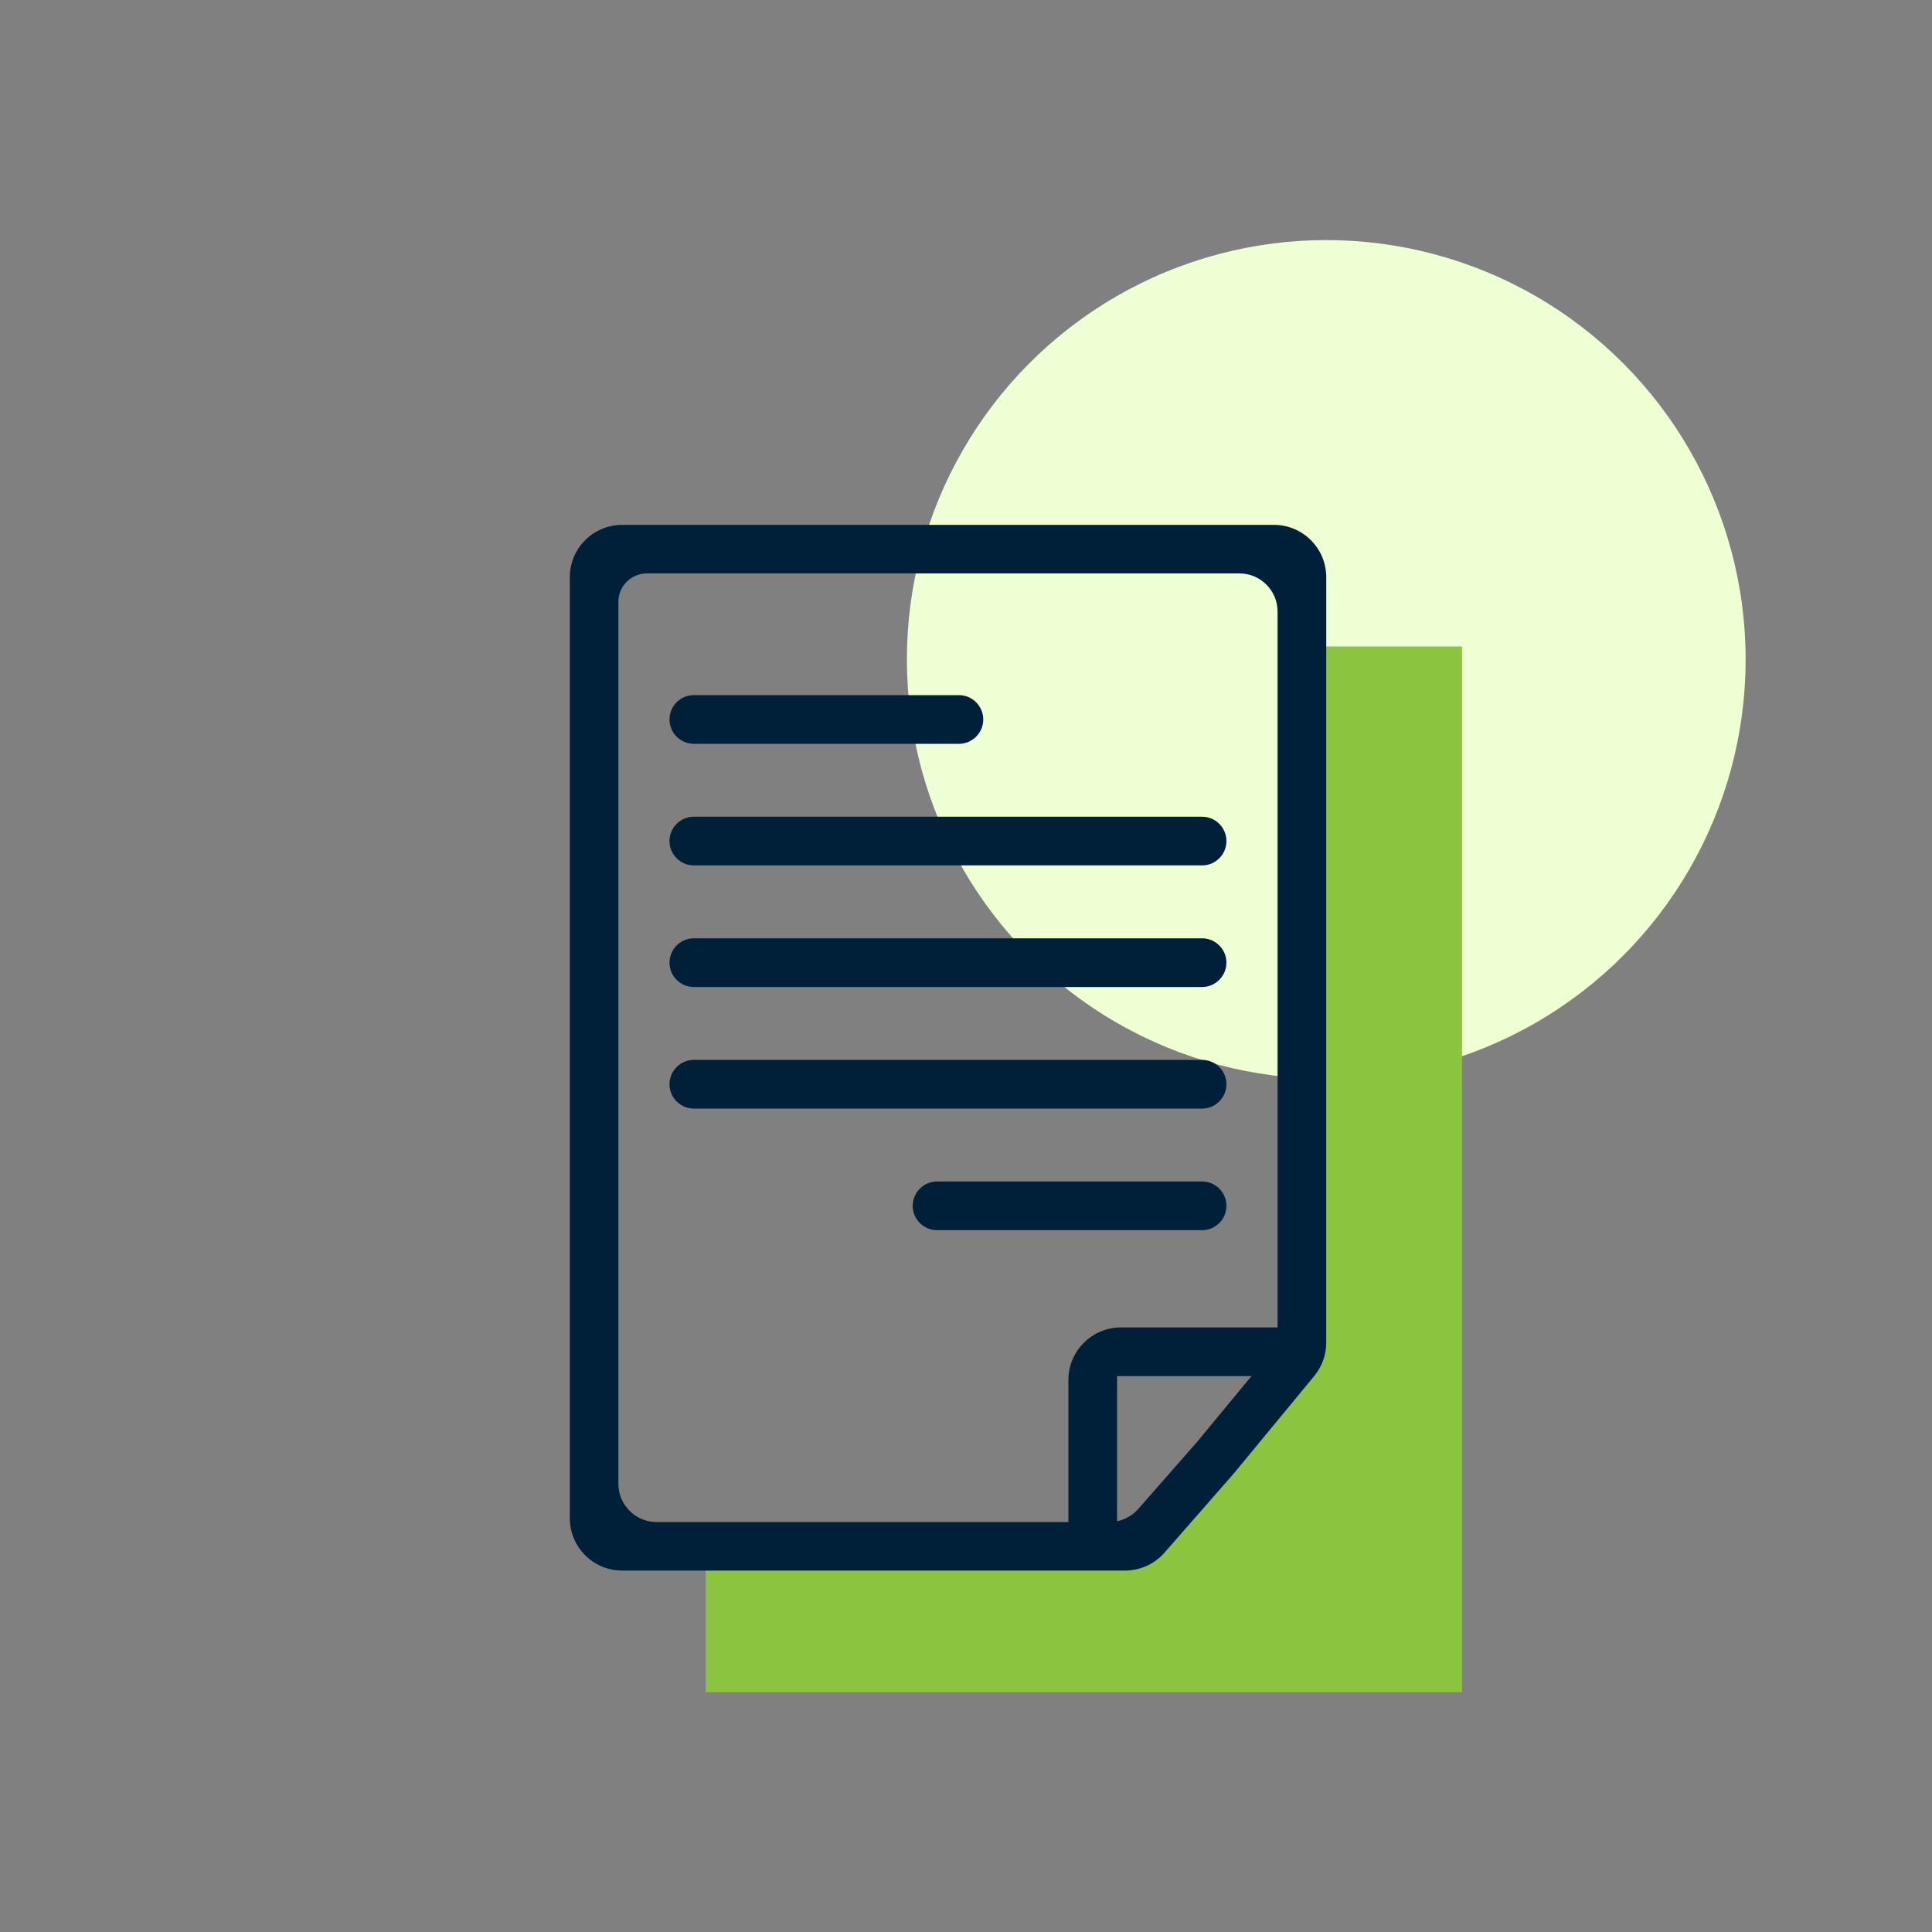
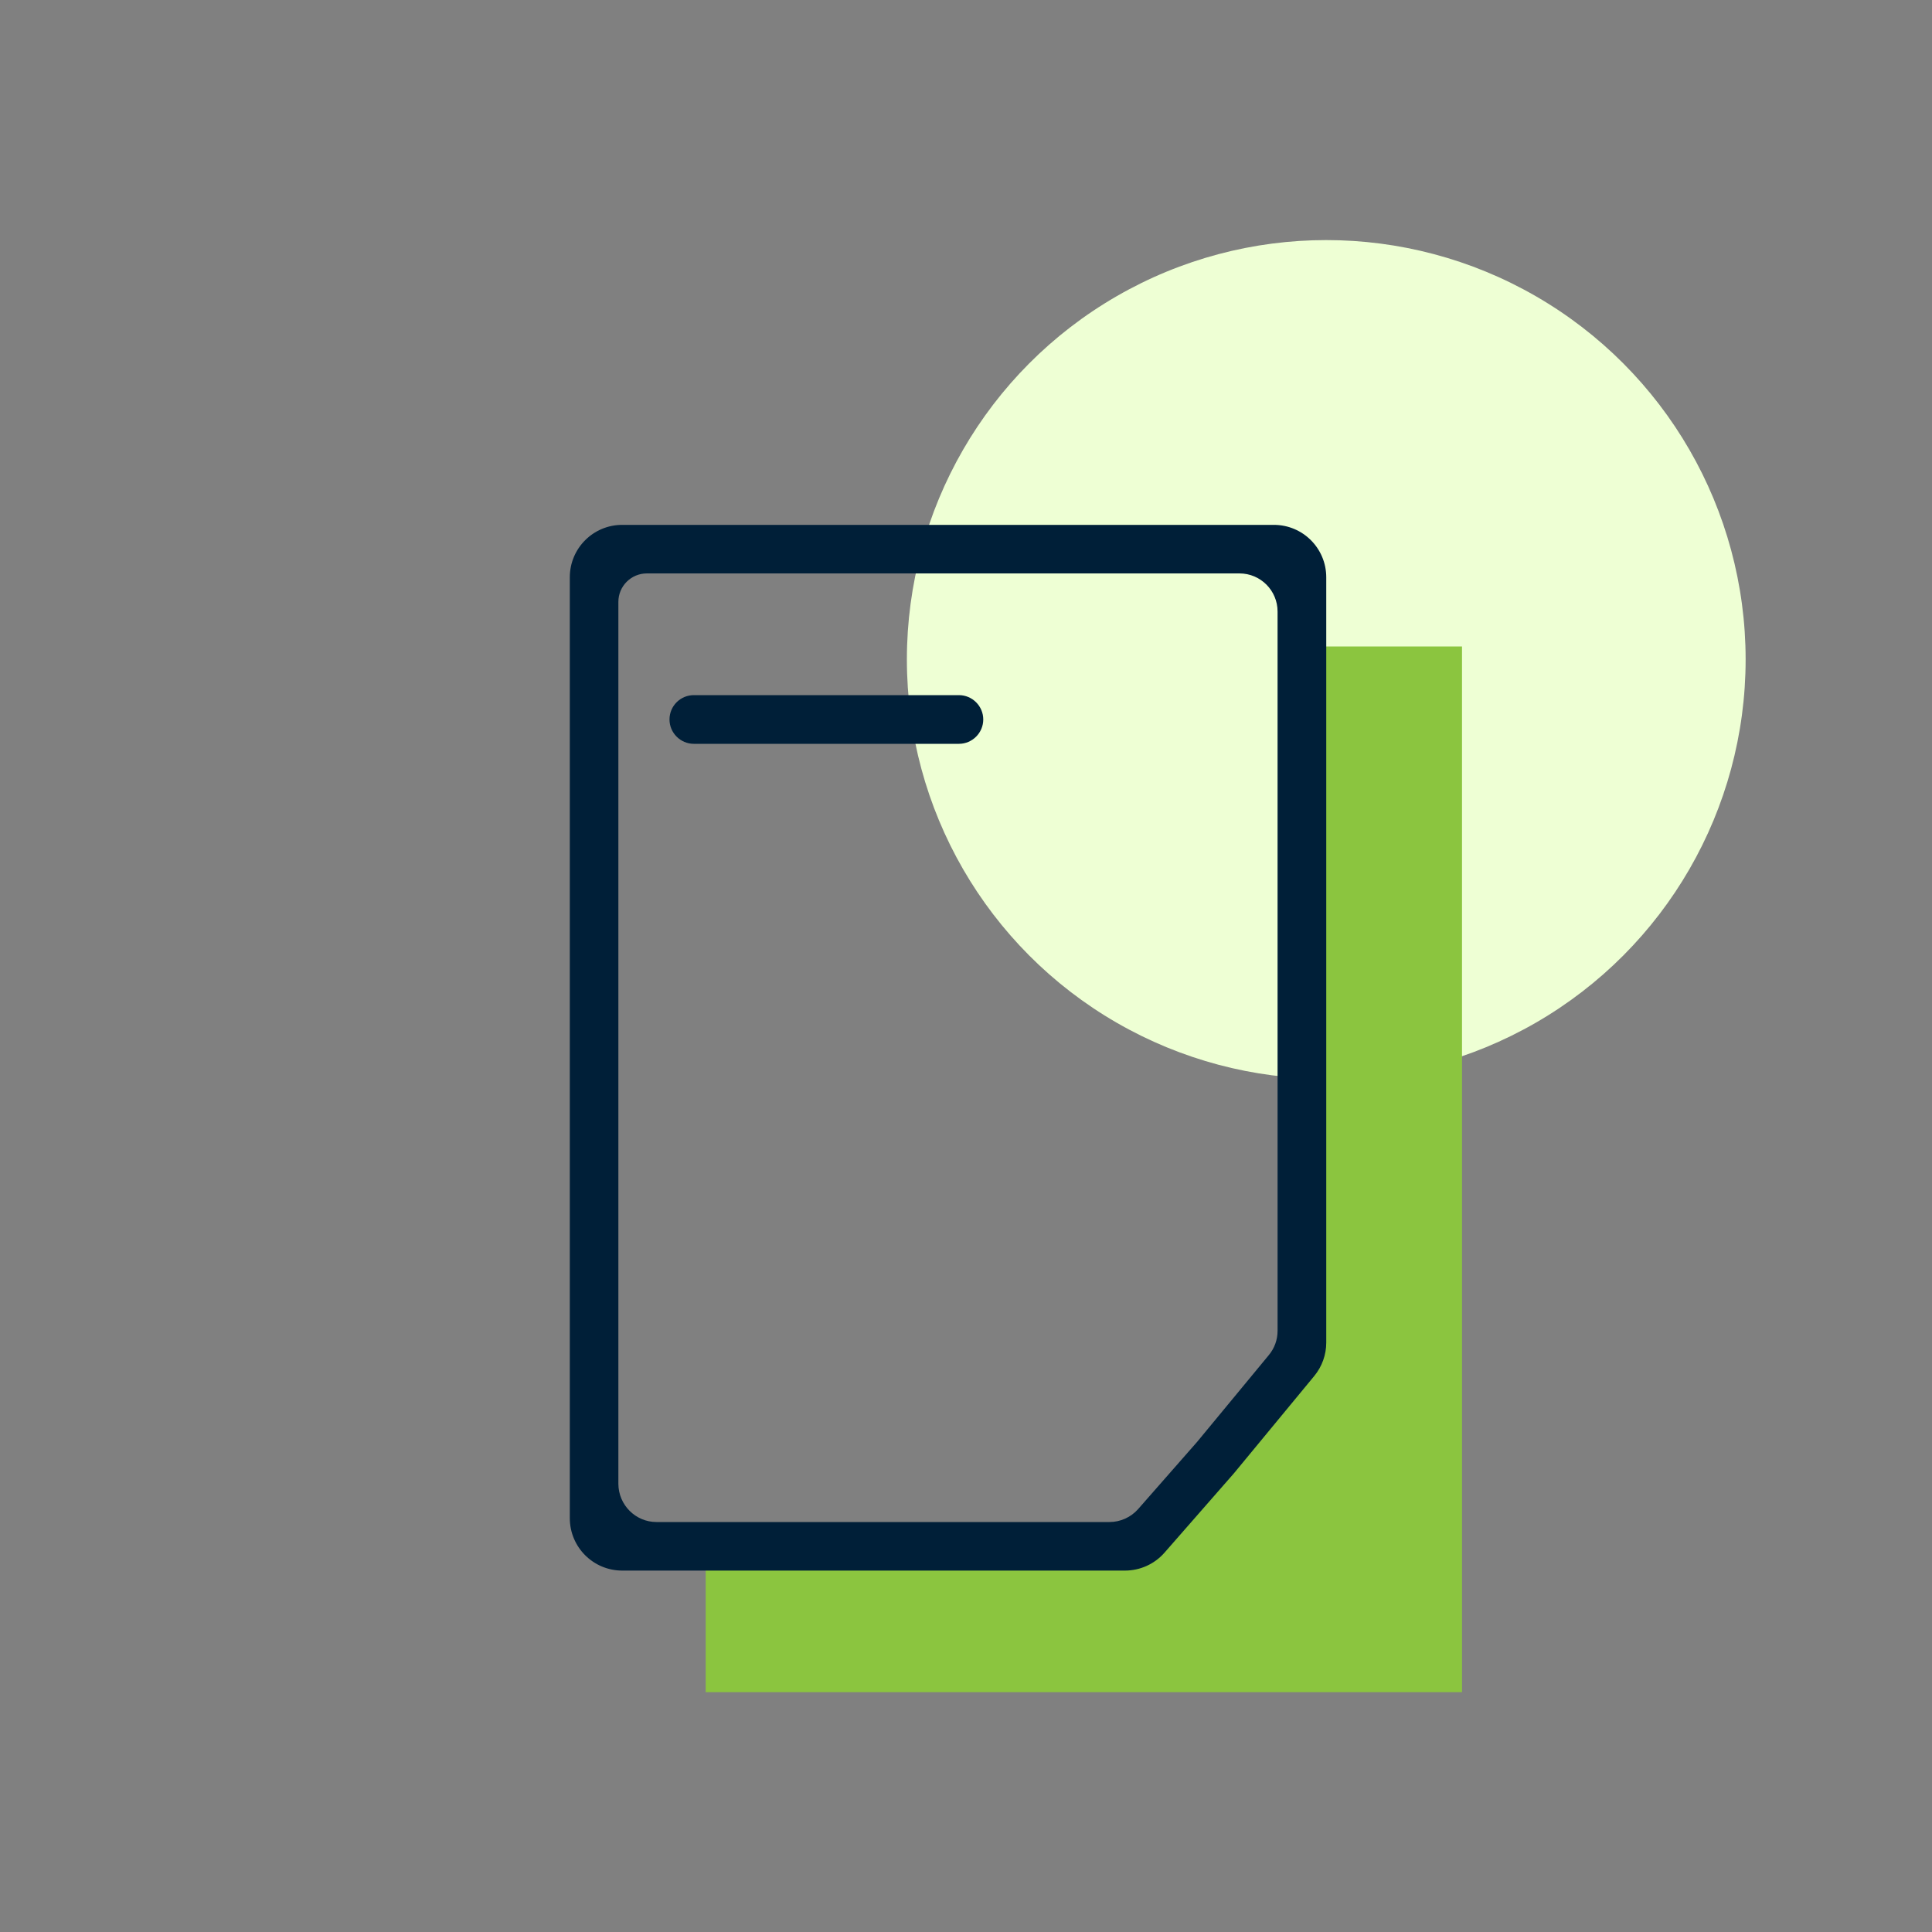
<svg xmlns="http://www.w3.org/2000/svg" id="Layer_1" x="0px" y="0px" viewBox="0 0 150 150" style="enable-background:new 0 0 150 150;" xml:space="preserve">
  <rect x="0" y="0" width="150" height="150" fill="#808080" stroke="none" />
  <style type="text/css">	.st0{fill:#EEFFD4;}	.st1{fill:#8BC53F;}	.st2{fill:url(#SVGID_1_);}	.st3{fill:#AAC4D3;}	.st4{fill:#08011E;}	.st5{fill:#FFFFFF;}	.st6{fill:#80C11C;}	.st7{fill:#1E4C6B;}	.st8{fill:#B0B0B0;}	.st9{fill:#FFE1CF;}	.st10{fill:#001F38;}	.st11{fill-rule:evenodd;clip-rule:evenodd;fill:#8BC53F;}	.st12{fill:none;}</style>
  <circle class="st0" cx="102.97" cy="51.2" r="32.56" />
  <g>
    <path class="st1" d="M102.37,53.97v-3.78h11.14l0,81.19H54.79v-11.14h3.78h29.46l13.31-13.31L102.37,53.97z" />
-     <path class="st10" d="M86.73,120.06h-3.78v-12.92c0-2.25,1.83-4.08,4.08-4.08h12.92v3.78H86.73V120.06z" />
    <path class="st10" d="M87.34,121.94H48.31c-2.25,0-4.07-1.82-4.07-4.07V44.82c0-2.25,1.82-4.07,4.07-4.07H98.9  c2.25,0,4.07,1.82,4.07,4.07v59.42c0,0.95-0.33,1.86-0.93,2.59l-6.24,7.56l-5.39,6.16C89.63,121.44,88.51,121.94,87.34,121.94z   M50.97,118.17h35.17c0.85,0,1.66-0.37,2.22-1l4.59-5.23l5.56-6.73c0.44-0.53,0.68-1.19,0.68-1.88V47.48  c0-1.63-1.32-2.96-2.96-2.96H50.22c-1.22,0-2.21,0.99-2.21,2.21l0,68.48C48.02,116.84,49.34,118.17,50.97,118.17z" />
    <path class="st10" d="M53.87,53.97h20.58c1.04,0,1.89,0.85,1.89,1.89v0c0,1.04-0.85,1.89-1.89,1.89H53.87  c-1.04,0-1.89-0.85-1.89-1.89v0C51.98,54.81,52.83,53.97,53.87,53.97z" />
-     <path class="st10" d="M72.75,91.73h20.58c1.04,0,1.89,0.85,1.89,1.89l0,0c0,1.04-0.85,1.89-1.89,1.89H72.75  c-1.04,0-1.89-0.85-1.89-1.89l0,0C70.87,92.58,71.71,91.73,72.75,91.73z" />
-     <path class="st10" d="M53.87,82.29h39.46c1.04,0,1.89,0.85,1.89,1.89v0c0,1.04-0.85,1.89-1.89,1.89H53.87  c-1.04,0-1.89-0.85-1.89-1.89v0C51.98,83.14,52.83,82.29,53.87,82.29z" />
-     <path class="st10" d="M53.87,72.85h39.46c1.04,0,1.89,0.85,1.89,1.89l0,0c0,1.04-0.85,1.89-1.89,1.89H53.87  c-1.04,0-1.89-0.85-1.89-1.89l0,0C51.98,73.7,52.83,72.85,53.87,72.85z" />
-     <path class="st10" d="M53.87,63.41h39.46c1.04,0,1.89,0.85,1.89,1.89l0,0c0,1.04-0.85,1.89-1.89,1.89H53.87  c-1.04,0-1.89-0.85-1.89-1.89l0,0C51.98,64.25,52.83,63.41,53.87,63.41z" />
  </g>
</svg>